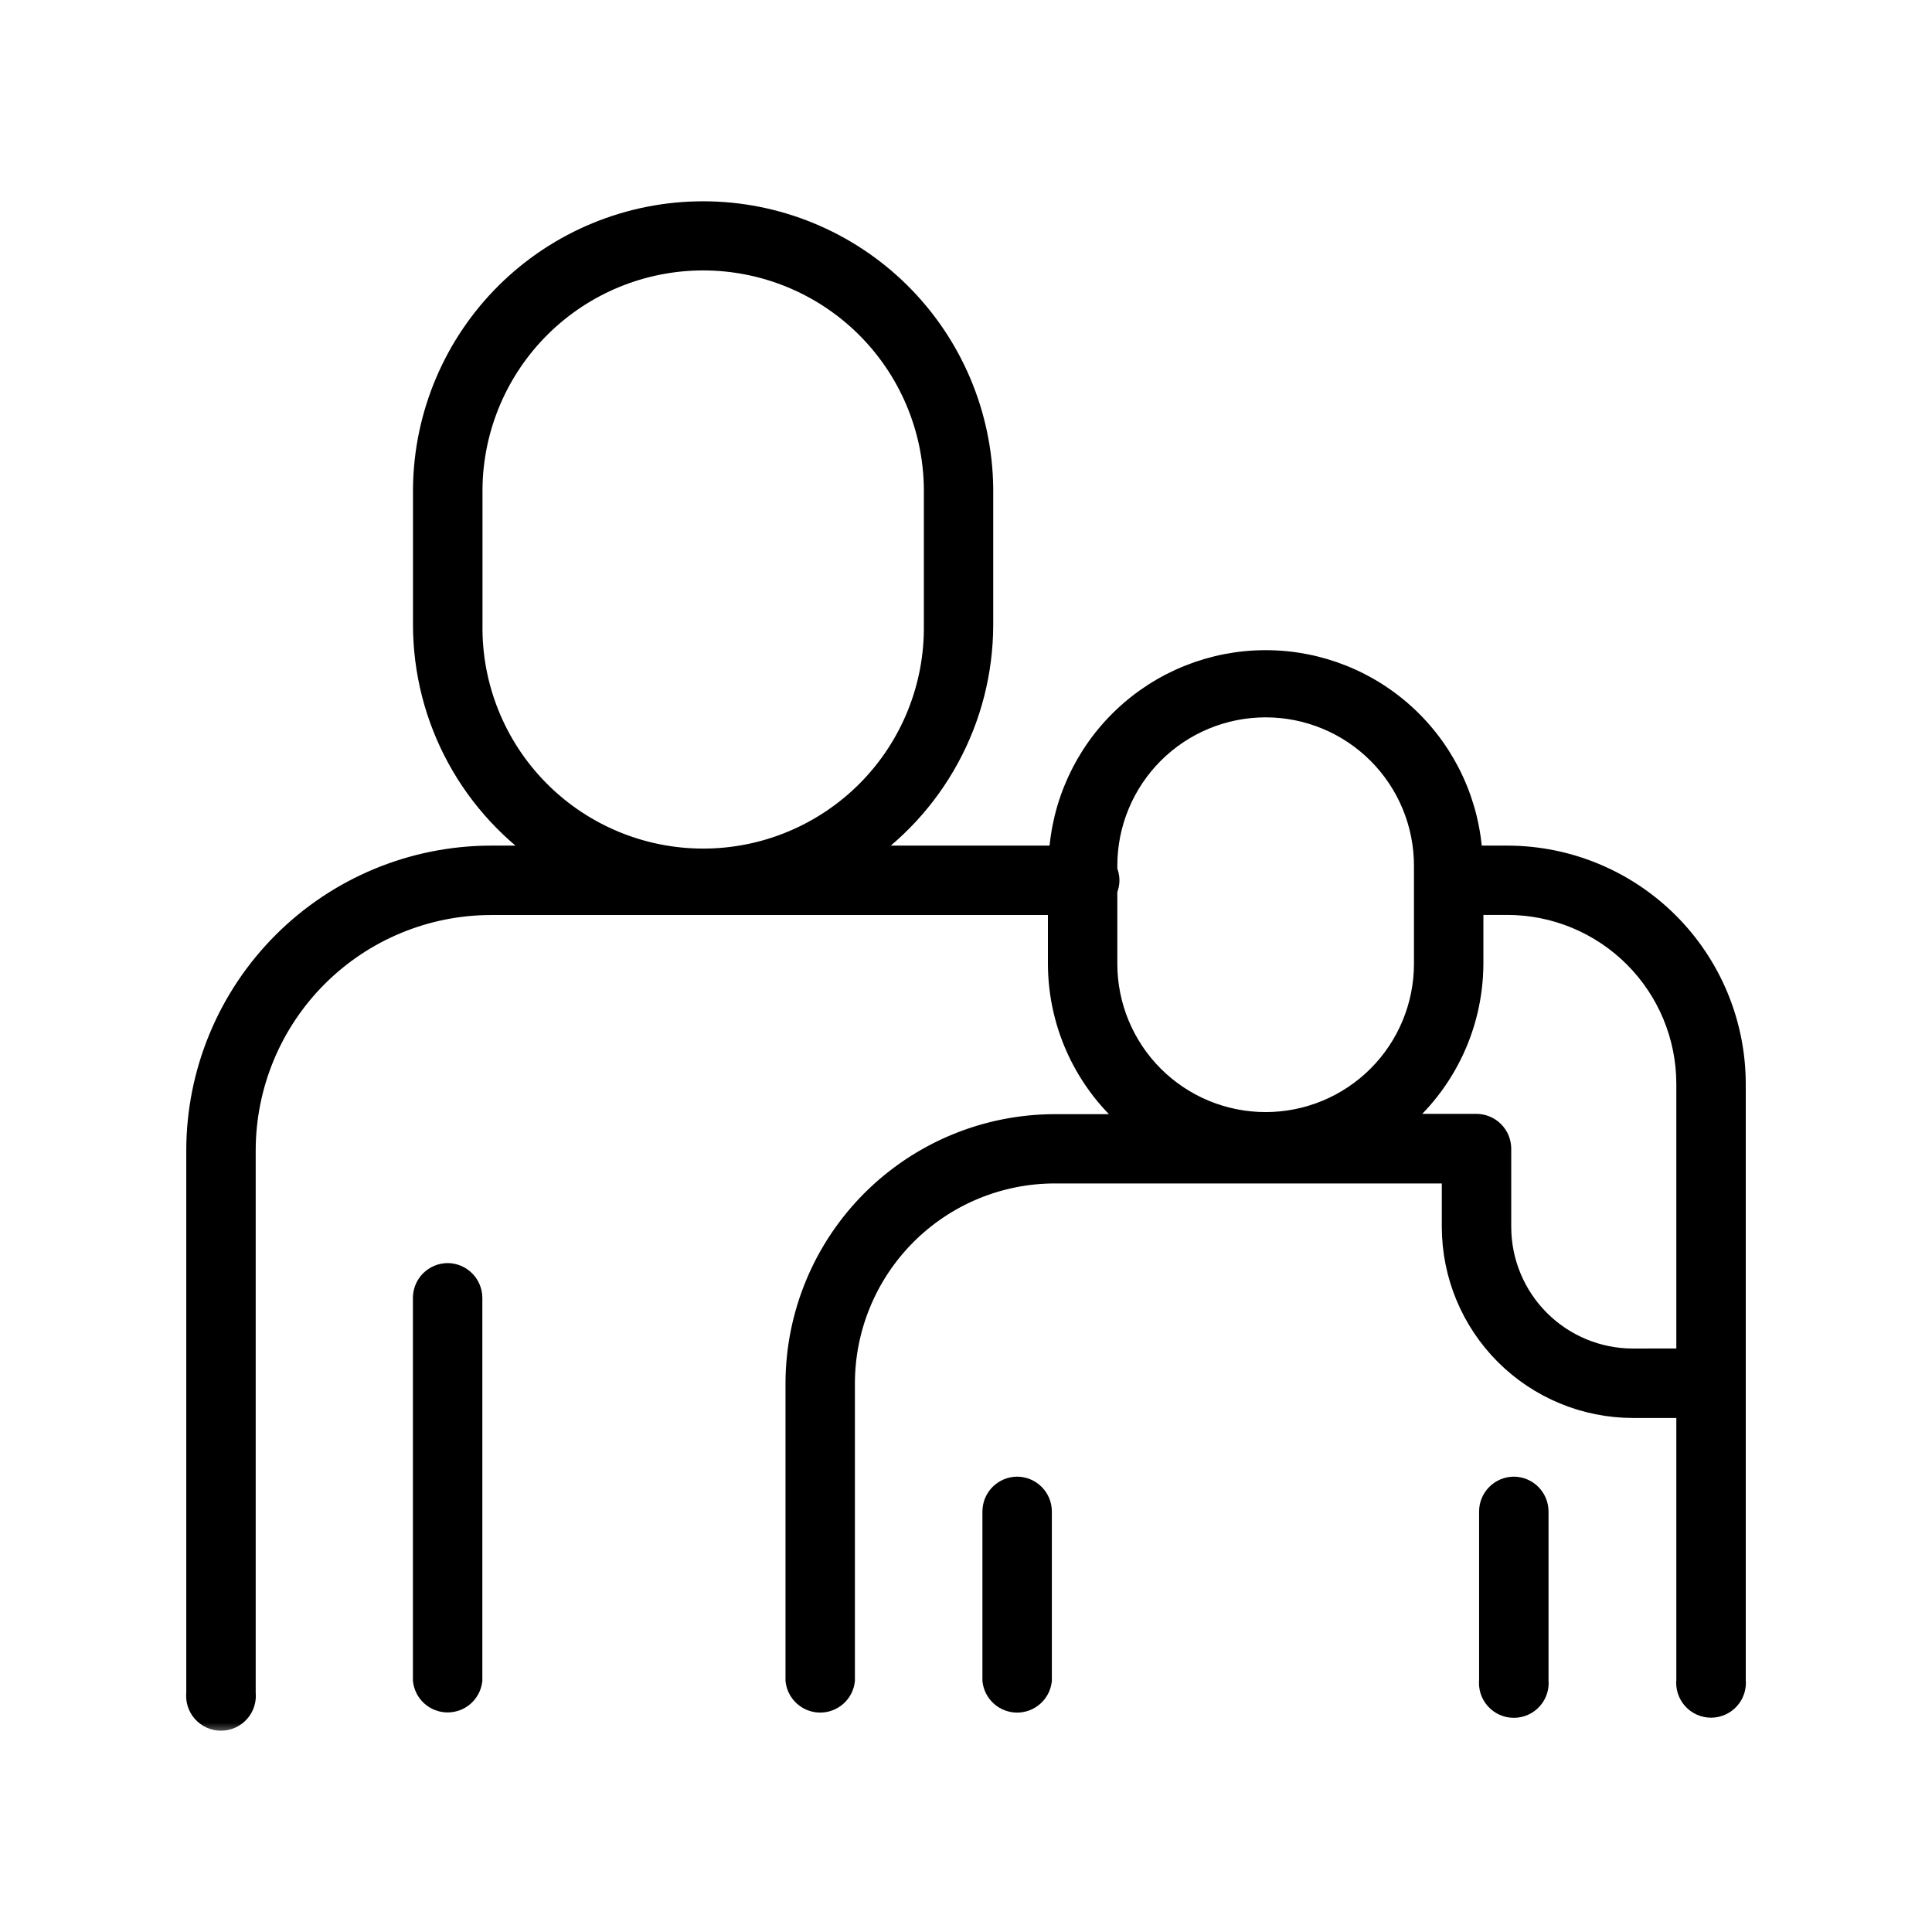
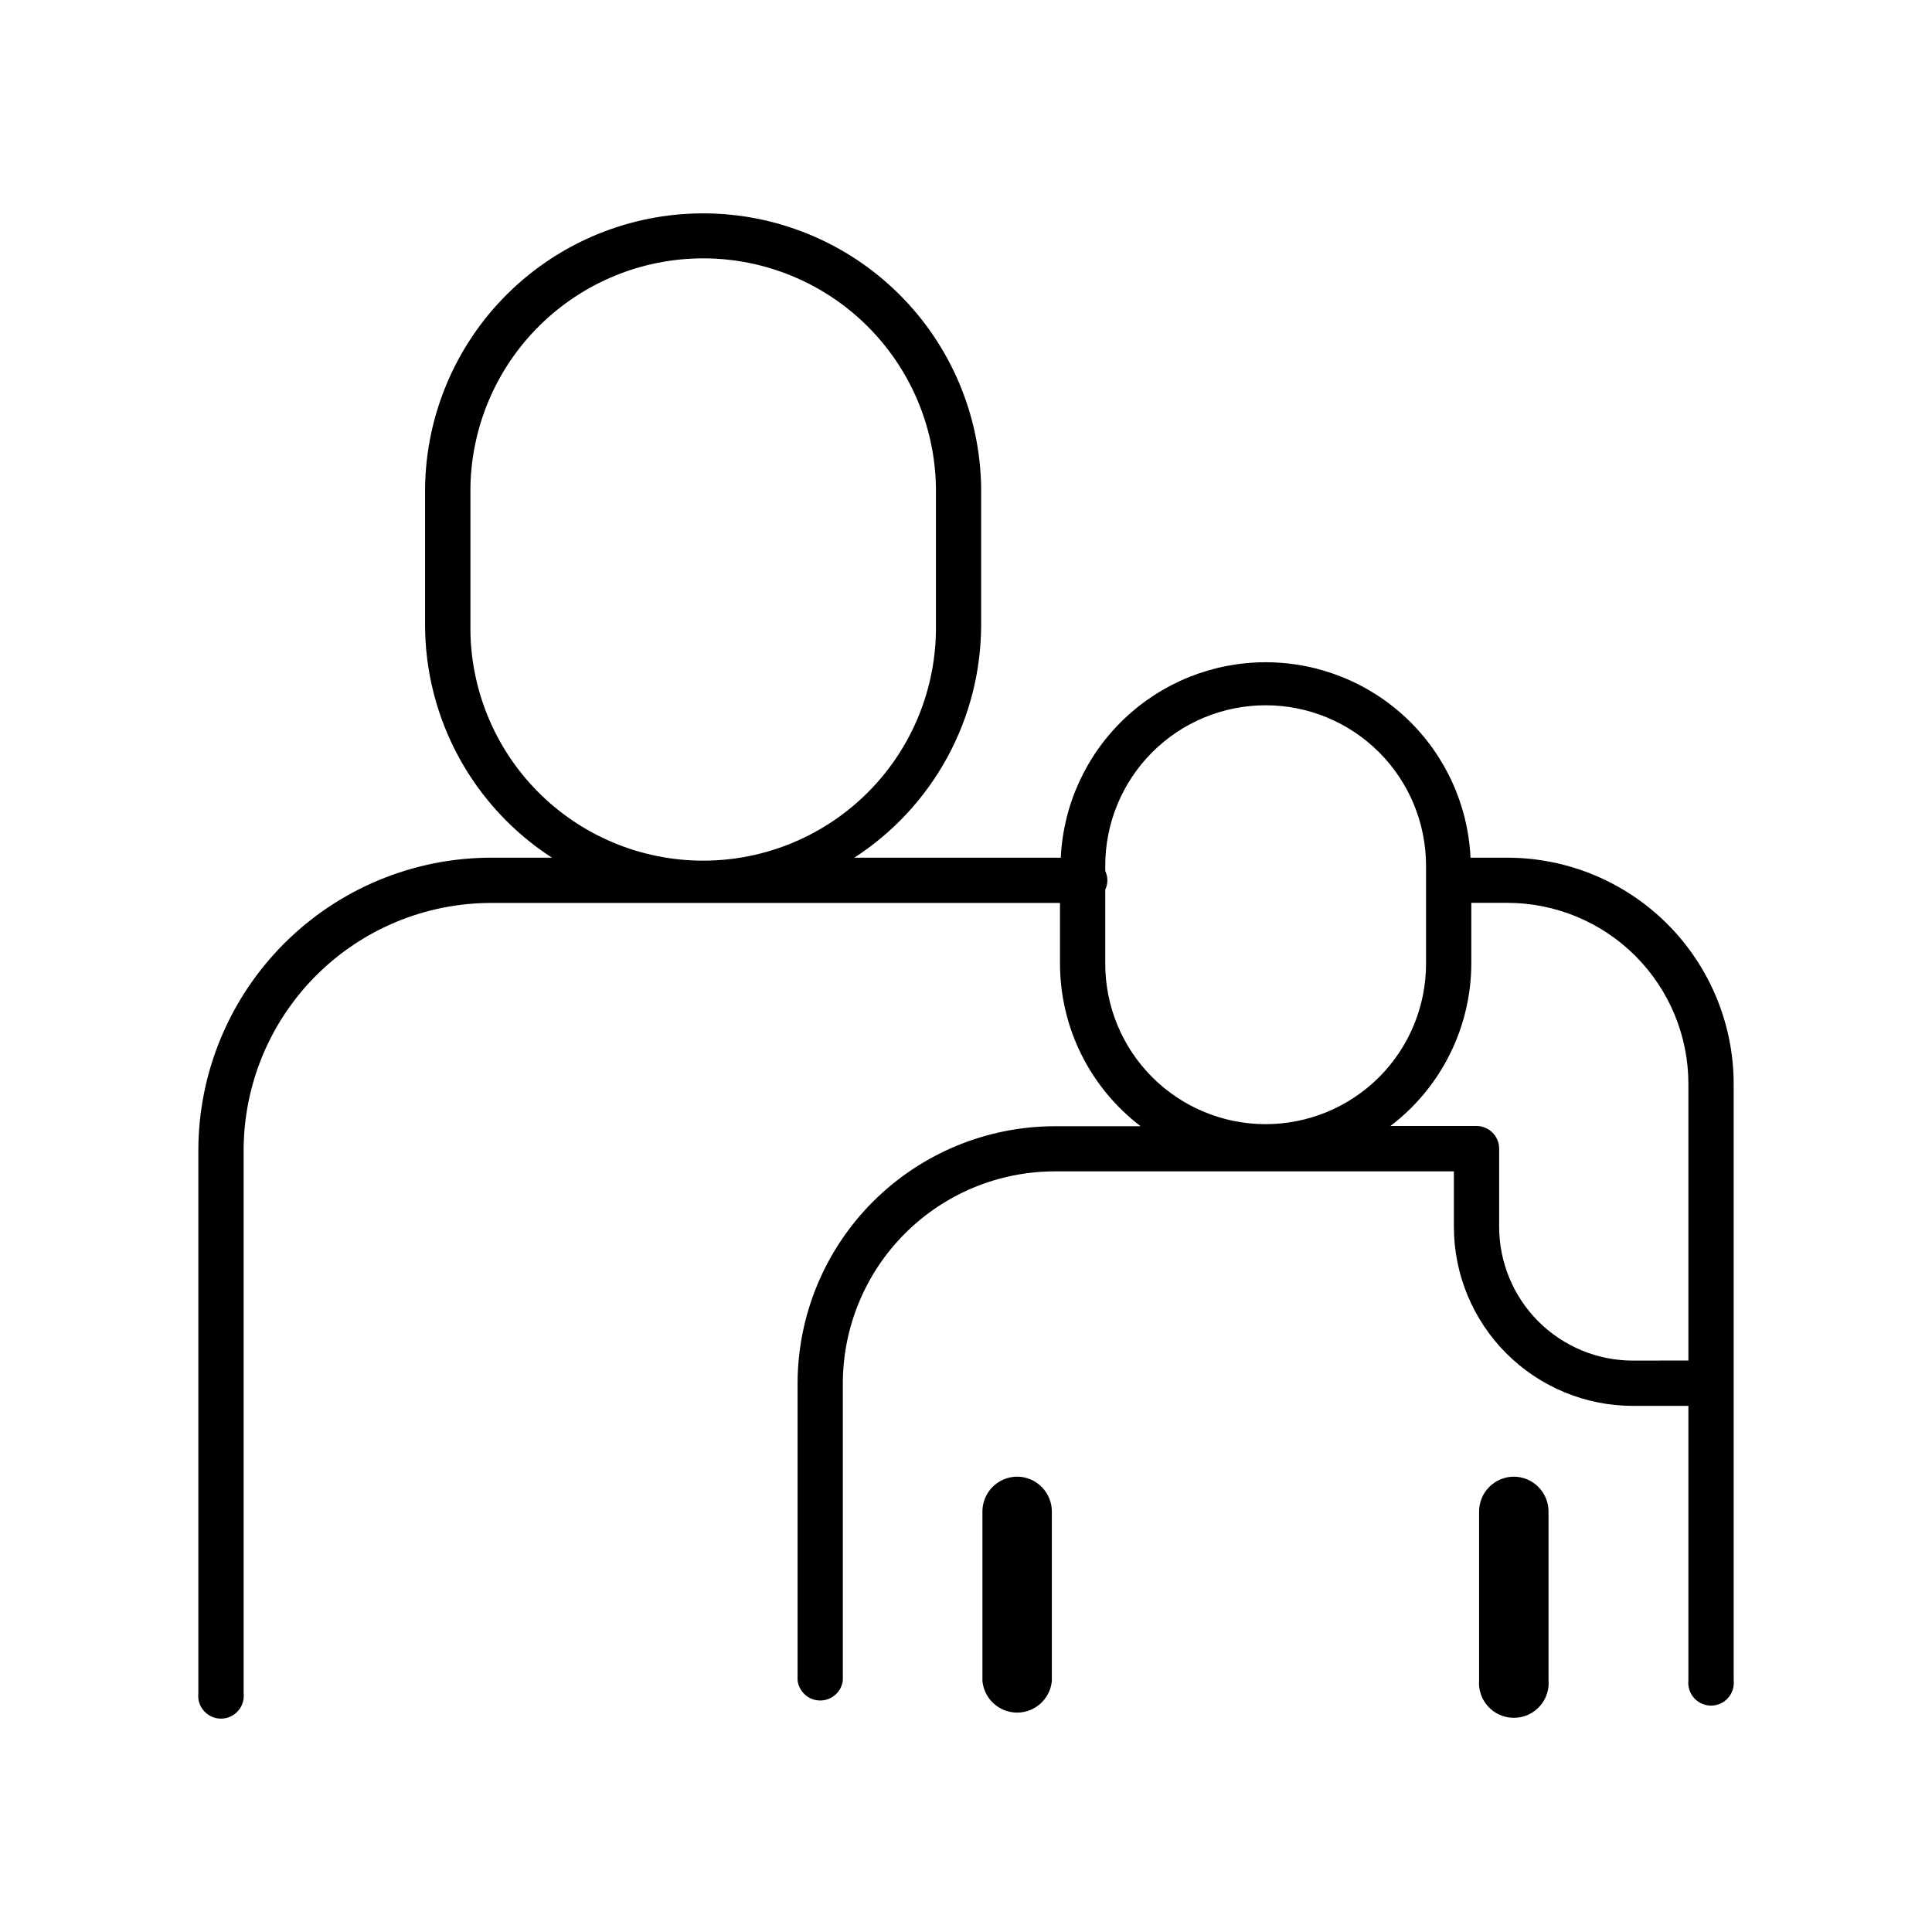
<svg xmlns="http://www.w3.org/2000/svg" width="80" height="80" viewBox="0 0 80 80" fill="none">
-   <path d="M19.723 69.588L19.721 69.602C19.687 69.892 19.548 70.161 19.329 70.356C19.11 70.55 18.828 70.658 18.535 70.658C18.242 70.658 17.96 70.55 17.741 70.356C17.523 70.161 17.383 69.892 17.35 69.602L17.348 69.588V53.745L17.354 53.627C17.381 53.354 17.502 53.097 17.697 52.901C17.921 52.678 18.224 52.552 18.541 52.552H18.545C18.858 52.556 19.156 52.683 19.376 52.905C19.596 53.127 19.721 53.427 19.723 53.739V69.588Z" fill="black" stroke="black" stroke-width="0.5" />
  <path d="M43.305 69.593L43.303 69.608C43.269 69.899 43.13 70.167 42.911 70.362C42.693 70.556 42.41 70.665 42.117 70.665C41.825 70.665 41.542 70.556 41.323 70.362C41.105 70.167 40.965 69.899 40.932 69.608L40.93 69.593V62.588C40.93 62.272 41.056 61.968 41.279 61.745C41.503 61.521 41.807 61.395 42.123 61.395H42.127C42.439 61.399 42.738 61.526 42.958 61.748C43.178 61.969 43.303 62.268 43.305 62.581V69.593Z" fill="black" stroke="black" stroke-width="0.5" />
  <path d="M63.871 69.58C63.886 69.737 63.87 69.896 63.822 70.047C63.772 70.208 63.687 70.356 63.575 70.482C63.463 70.608 63.325 70.708 63.172 70.777C63.018 70.846 62.852 70.881 62.684 70.881C62.515 70.881 62.349 70.846 62.195 70.777C62.042 70.708 61.905 70.608 61.793 70.482C61.681 70.356 61.597 70.208 61.546 70.047C61.498 69.896 61.482 69.737 61.496 69.58V62.588C61.496 62.272 61.622 61.968 61.846 61.745C62.07 61.521 62.374 61.395 62.69 61.395H62.693C63.006 61.399 63.304 61.526 63.524 61.748C63.745 61.969 63.869 62.268 63.871 62.581V69.58Z" fill="black" stroke="black" stroke-width="0.5" />
  <mask id="path-4-outside-1_2348_28375" maskUnits="userSpaceOnUse" x="7.207" y="7.835" width="66" height="64" fill="black">
    <rect fill="white" x="7.207" y="7.835" width="66" height="64" />
-     <path d="M62.418 35.515H60.891C60.788 33.334 59.849 31.277 58.27 29.77C56.69 28.263 54.591 27.422 52.408 27.422C50.225 27.422 48.125 28.263 46.546 29.77C44.966 31.277 44.027 33.334 43.925 35.515H35.375C36.985 34.473 38.308 33.046 39.225 31.362C40.143 29.679 40.624 27.793 40.627 25.876V20.214C40.591 17.184 39.363 14.29 37.207 12.16C35.052 10.03 32.144 8.835 29.114 8.835C26.083 8.835 23.175 10.03 21.02 12.16C18.865 14.29 17.636 17.184 17.601 20.214V25.876C17.603 27.793 18.085 29.679 19.003 31.363C19.921 33.046 21.245 34.474 22.855 35.515H20.323C17.113 35.521 14.036 36.798 11.767 39.068C9.497 41.338 8.219 44.415 8.213 47.625V70.113C8.198 70.245 8.211 70.379 8.251 70.506C8.291 70.633 8.357 70.75 8.446 70.849C8.535 70.948 8.643 71.028 8.765 71.082C8.886 71.137 9.018 71.165 9.151 71.165C9.284 71.165 9.415 71.137 9.537 71.082C9.658 71.028 9.767 70.948 9.855 70.849C9.944 70.75 10.01 70.633 10.05 70.506C10.091 70.379 10.103 70.245 10.088 70.113V47.633C10.091 44.917 11.171 42.313 13.091 40.393C15.012 38.472 17.615 37.392 20.331 37.389H43.892V39.906C43.894 41.209 44.196 42.494 44.775 43.661C45.355 44.828 46.195 45.846 47.232 46.635H43.674C40.851 46.639 38.145 47.762 36.148 49.758C34.152 51.754 33.029 54.461 33.026 57.284V69.579C33.052 69.809 33.163 70.021 33.336 70.175C33.508 70.329 33.732 70.414 33.963 70.414C34.194 70.414 34.418 70.329 34.591 70.175C34.764 70.021 34.874 69.809 34.9 69.579V57.278C34.903 54.952 35.828 52.721 37.473 51.076C39.118 49.431 41.348 48.506 43.674 48.504H60.202V50.803C60.204 52.768 60.986 54.652 62.375 56.042C63.765 57.431 65.649 58.213 67.614 58.215H69.913V69.573C69.898 69.705 69.911 69.839 69.951 69.966C69.991 70.093 70.058 70.21 70.146 70.309C70.234 70.409 70.343 70.488 70.465 70.543C70.586 70.597 70.718 70.626 70.851 70.626C70.984 70.626 71.115 70.597 71.237 70.543C71.358 70.488 71.467 70.409 71.555 70.309C71.644 70.21 71.71 70.093 71.75 69.966C71.79 69.839 71.803 69.705 71.788 69.573V44.882C71.785 42.398 70.796 40.017 69.04 38.261C67.283 36.505 64.902 35.517 62.418 35.515ZM19.479 25.876V20.214C19.511 17.679 20.541 15.259 22.345 13.478C24.149 11.697 26.582 10.698 29.117 10.698C31.652 10.698 34.085 11.697 35.889 13.478C37.693 15.259 38.723 17.679 38.755 20.214V25.876C38.771 27.152 38.534 28.419 38.057 29.602C37.58 30.786 36.873 31.863 35.976 32.771C35.079 33.679 34.011 34.4 32.834 34.892C31.657 35.385 30.393 35.638 29.117 35.638C27.841 35.638 26.577 35.385 25.4 34.892C24.222 34.4 23.154 33.679 22.258 32.771C21.361 31.863 20.654 30.786 20.177 29.602C19.7 28.419 19.462 27.152 19.479 25.876ZM45.766 39.907V36.837C45.823 36.717 45.853 36.585 45.854 36.452C45.853 36.318 45.823 36.187 45.766 36.065V35.845C45.766 34.084 46.466 32.394 47.711 31.149C48.957 29.903 50.646 29.204 52.408 29.204C54.169 29.204 55.858 29.903 57.104 31.149C58.349 32.394 59.049 34.084 59.049 35.845V39.907C59.049 41.669 58.349 43.358 57.104 44.604C55.858 45.849 54.169 46.549 52.408 46.549C50.646 46.549 48.957 45.849 47.711 44.604C46.466 43.358 45.766 41.669 45.766 39.907ZM67.614 56.34C66.146 56.339 64.738 55.755 63.7 54.717C62.662 53.679 62.078 52.271 62.077 50.803V47.566C62.077 47.316 61.977 47.076 61.8 46.899C61.623 46.722 61.383 46.623 61.133 46.623H57.577C58.614 45.835 59.455 44.818 60.035 43.653C60.616 42.487 60.92 41.203 60.924 39.901V37.385H62.418C64.405 37.386 66.311 38.177 67.716 39.582C69.121 40.987 69.912 42.893 69.913 44.88V56.336L67.614 56.34Z" />
  </mask>
  <path d="M62.418 35.515H60.891C60.788 33.334 59.849 31.277 58.27 29.77C56.69 28.263 54.591 27.422 52.408 27.422C50.225 27.422 48.125 28.263 46.546 29.77C44.966 31.277 44.027 33.334 43.925 35.515H35.375C36.985 34.473 38.308 33.046 39.225 31.362C40.143 29.679 40.624 27.793 40.627 25.876V20.214C40.591 17.184 39.363 14.29 37.207 12.16C35.052 10.03 32.144 8.835 29.114 8.835C26.083 8.835 23.175 10.03 21.02 12.16C18.865 14.29 17.636 17.184 17.601 20.214V25.876C17.603 27.793 18.085 29.679 19.003 31.363C19.921 33.046 21.245 34.474 22.855 35.515H20.323C17.113 35.521 14.036 36.798 11.767 39.068C9.497 41.338 8.219 44.415 8.213 47.625V70.113C8.198 70.245 8.211 70.379 8.251 70.506C8.291 70.633 8.357 70.75 8.446 70.849C8.535 70.948 8.643 71.028 8.765 71.082C8.886 71.137 9.018 71.165 9.151 71.165C9.284 71.165 9.415 71.137 9.537 71.082C9.658 71.028 9.767 70.948 9.855 70.849C9.944 70.75 10.01 70.633 10.05 70.506C10.091 70.379 10.103 70.245 10.088 70.113V47.633C10.091 44.917 11.171 42.313 13.091 40.393C15.012 38.472 17.615 37.392 20.331 37.389H43.892V39.906C43.894 41.209 44.196 42.494 44.775 43.661C45.355 44.828 46.195 45.846 47.232 46.635H43.674C40.851 46.639 38.145 47.762 36.148 49.758C34.152 51.754 33.029 54.461 33.026 57.284V69.579C33.052 69.809 33.163 70.021 33.336 70.175C33.508 70.329 33.732 70.414 33.963 70.414C34.194 70.414 34.418 70.329 34.591 70.175C34.764 70.021 34.874 69.809 34.9 69.579V57.278C34.903 54.952 35.828 52.721 37.473 51.076C39.118 49.431 41.348 48.506 43.674 48.504H60.202V50.803C60.204 52.768 60.986 54.652 62.375 56.042C63.765 57.431 65.649 58.213 67.614 58.215H69.913V69.573C69.898 69.705 69.911 69.839 69.951 69.966C69.991 70.093 70.058 70.21 70.146 70.309C70.234 70.409 70.343 70.488 70.465 70.543C70.586 70.597 70.718 70.626 70.851 70.626C70.984 70.626 71.115 70.597 71.237 70.543C71.358 70.488 71.467 70.409 71.555 70.309C71.644 70.21 71.71 70.093 71.75 69.966C71.79 69.839 71.803 69.705 71.788 69.573V44.882C71.785 42.398 70.796 40.017 69.04 38.261C67.283 36.505 64.902 35.517 62.418 35.515ZM19.479 25.876V20.214C19.511 17.679 20.541 15.259 22.345 13.478C24.149 11.697 26.582 10.698 29.117 10.698C31.652 10.698 34.085 11.697 35.889 13.478C37.693 15.259 38.723 17.679 38.755 20.214V25.876C38.771 27.152 38.534 28.419 38.057 29.602C37.58 30.786 36.873 31.863 35.976 32.771C35.079 33.679 34.011 34.4 32.834 34.892C31.657 35.385 30.393 35.638 29.117 35.638C27.841 35.638 26.577 35.385 25.4 34.892C24.222 34.4 23.154 33.679 22.258 32.771C21.361 31.863 20.654 30.786 20.177 29.602C19.7 28.419 19.462 27.152 19.479 25.876ZM45.766 39.907V36.837C45.823 36.717 45.853 36.585 45.854 36.452C45.853 36.318 45.823 36.187 45.766 36.065V35.845C45.766 34.084 46.466 32.394 47.711 31.149C48.957 29.903 50.646 29.204 52.408 29.204C54.169 29.204 55.858 29.903 57.104 31.149C58.349 32.394 59.049 34.084 59.049 35.845V39.907C59.049 41.669 58.349 43.358 57.104 44.604C55.858 45.849 54.169 46.549 52.408 46.549C50.646 46.549 48.957 45.849 47.711 44.604C46.466 43.358 45.766 41.669 45.766 39.907ZM67.614 56.34C66.146 56.339 64.738 55.755 63.7 54.717C62.662 53.679 62.078 52.271 62.077 50.803V47.566C62.077 47.316 61.977 47.076 61.8 46.899C61.623 46.722 61.383 46.623 61.133 46.623H57.577C58.614 45.835 59.455 44.818 60.035 43.653C60.616 42.487 60.92 41.203 60.924 39.901V37.385H62.418C64.405 37.386 66.311 38.177 67.716 39.582C69.121 40.987 69.912 42.893 69.913 44.88V56.336L67.614 56.34Z" fill="black" />
-   <path d="M62.418 35.515H60.891C60.788 33.334 59.849 31.277 58.27 29.77C56.69 28.263 54.591 27.422 52.408 27.422C50.225 27.422 48.125 28.263 46.546 29.77C44.966 31.277 44.027 33.334 43.925 35.515H35.375C36.985 34.473 38.308 33.046 39.225 31.362C40.143 29.679 40.624 27.793 40.627 25.876V20.214C40.591 17.184 39.363 14.29 37.207 12.16C35.052 10.03 32.144 8.835 29.114 8.835C26.083 8.835 23.175 10.03 21.02 12.16C18.865 14.29 17.636 17.184 17.601 20.214V25.876C17.603 27.793 18.085 29.679 19.003 31.363C19.921 33.046 21.245 34.474 22.855 35.515H20.323C17.113 35.521 14.036 36.798 11.767 39.068C9.497 41.338 8.219 44.415 8.213 47.625V70.113C8.198 70.245 8.211 70.379 8.251 70.506C8.291 70.633 8.357 70.75 8.446 70.849C8.535 70.948 8.643 71.028 8.765 71.082C8.886 71.137 9.018 71.165 9.151 71.165C9.284 71.165 9.415 71.137 9.537 71.082C9.658 71.028 9.767 70.948 9.855 70.849C9.944 70.75 10.01 70.633 10.05 70.506C10.091 70.379 10.103 70.245 10.088 70.113V47.633C10.091 44.917 11.171 42.313 13.091 40.393C15.012 38.472 17.615 37.392 20.331 37.389H43.892V39.906C43.894 41.209 44.196 42.494 44.775 43.661C45.355 44.828 46.195 45.846 47.232 46.635H43.674C40.851 46.639 38.145 47.762 36.148 49.758C34.152 51.754 33.029 54.461 33.026 57.284V69.579C33.052 69.809 33.163 70.021 33.336 70.175C33.508 70.329 33.732 70.414 33.963 70.414C34.194 70.414 34.418 70.329 34.591 70.175C34.764 70.021 34.874 69.809 34.9 69.579V57.278C34.903 54.952 35.828 52.721 37.473 51.076C39.118 49.431 41.348 48.506 43.674 48.504H60.202V50.803C60.204 52.768 60.986 54.652 62.375 56.042C63.765 57.431 65.649 58.213 67.614 58.215H69.913V69.573C69.898 69.705 69.911 69.839 69.951 69.966C69.991 70.093 70.058 70.21 70.146 70.309C70.234 70.409 70.343 70.488 70.465 70.543C70.586 70.597 70.718 70.626 70.851 70.626C70.984 70.626 71.115 70.597 71.237 70.543C71.358 70.488 71.467 70.409 71.555 70.309C71.644 70.21 71.71 70.093 71.75 69.966C71.79 69.839 71.803 69.705 71.788 69.573V44.882C71.785 42.398 70.796 40.017 69.04 38.261C67.283 36.505 64.902 35.517 62.418 35.515ZM19.479 25.876V20.214C19.511 17.679 20.541 15.259 22.345 13.478C24.149 11.697 26.582 10.698 29.117 10.698C31.652 10.698 34.085 11.697 35.889 13.478C37.693 15.259 38.723 17.679 38.755 20.214V25.876C38.771 27.152 38.534 28.419 38.057 29.602C37.58 30.786 36.873 31.863 35.976 32.771C35.079 33.679 34.011 34.4 32.834 34.892C31.657 35.385 30.393 35.638 29.117 35.638C27.841 35.638 26.577 35.385 25.4 34.892C24.222 34.4 23.154 33.679 22.258 32.771C21.361 31.863 20.654 30.786 20.177 29.602C19.7 28.419 19.462 27.152 19.479 25.876ZM45.766 39.907V36.837C45.823 36.717 45.853 36.585 45.854 36.452C45.853 36.318 45.823 36.187 45.766 36.065V35.845C45.766 34.084 46.466 32.394 47.711 31.149C48.957 29.903 50.646 29.204 52.408 29.204C54.169 29.204 55.858 29.903 57.104 31.149C58.349 32.394 59.049 34.084 59.049 35.845V39.907C59.049 41.669 58.349 43.358 57.104 44.604C55.858 45.849 54.169 46.549 52.408 46.549C50.646 46.549 48.957 45.849 47.711 44.604C46.466 43.358 45.766 41.669 45.766 39.907ZM67.614 56.34C66.146 56.339 64.738 55.755 63.7 54.717C62.662 53.679 62.078 52.271 62.077 50.803V47.566C62.077 47.316 61.977 47.076 61.8 46.899C61.623 46.722 61.383 46.623 61.133 46.623H57.577C58.614 45.835 59.455 44.818 60.035 43.653C60.616 42.487 60.92 41.203 60.924 39.901V37.385H62.418C64.405 37.386 66.311 38.177 67.716 39.582C69.121 40.987 69.912 42.893 69.913 44.88V56.336L67.614 56.34Z" stroke="black" mask="url(#path-4-outside-1_2348_28375)" />
</svg>